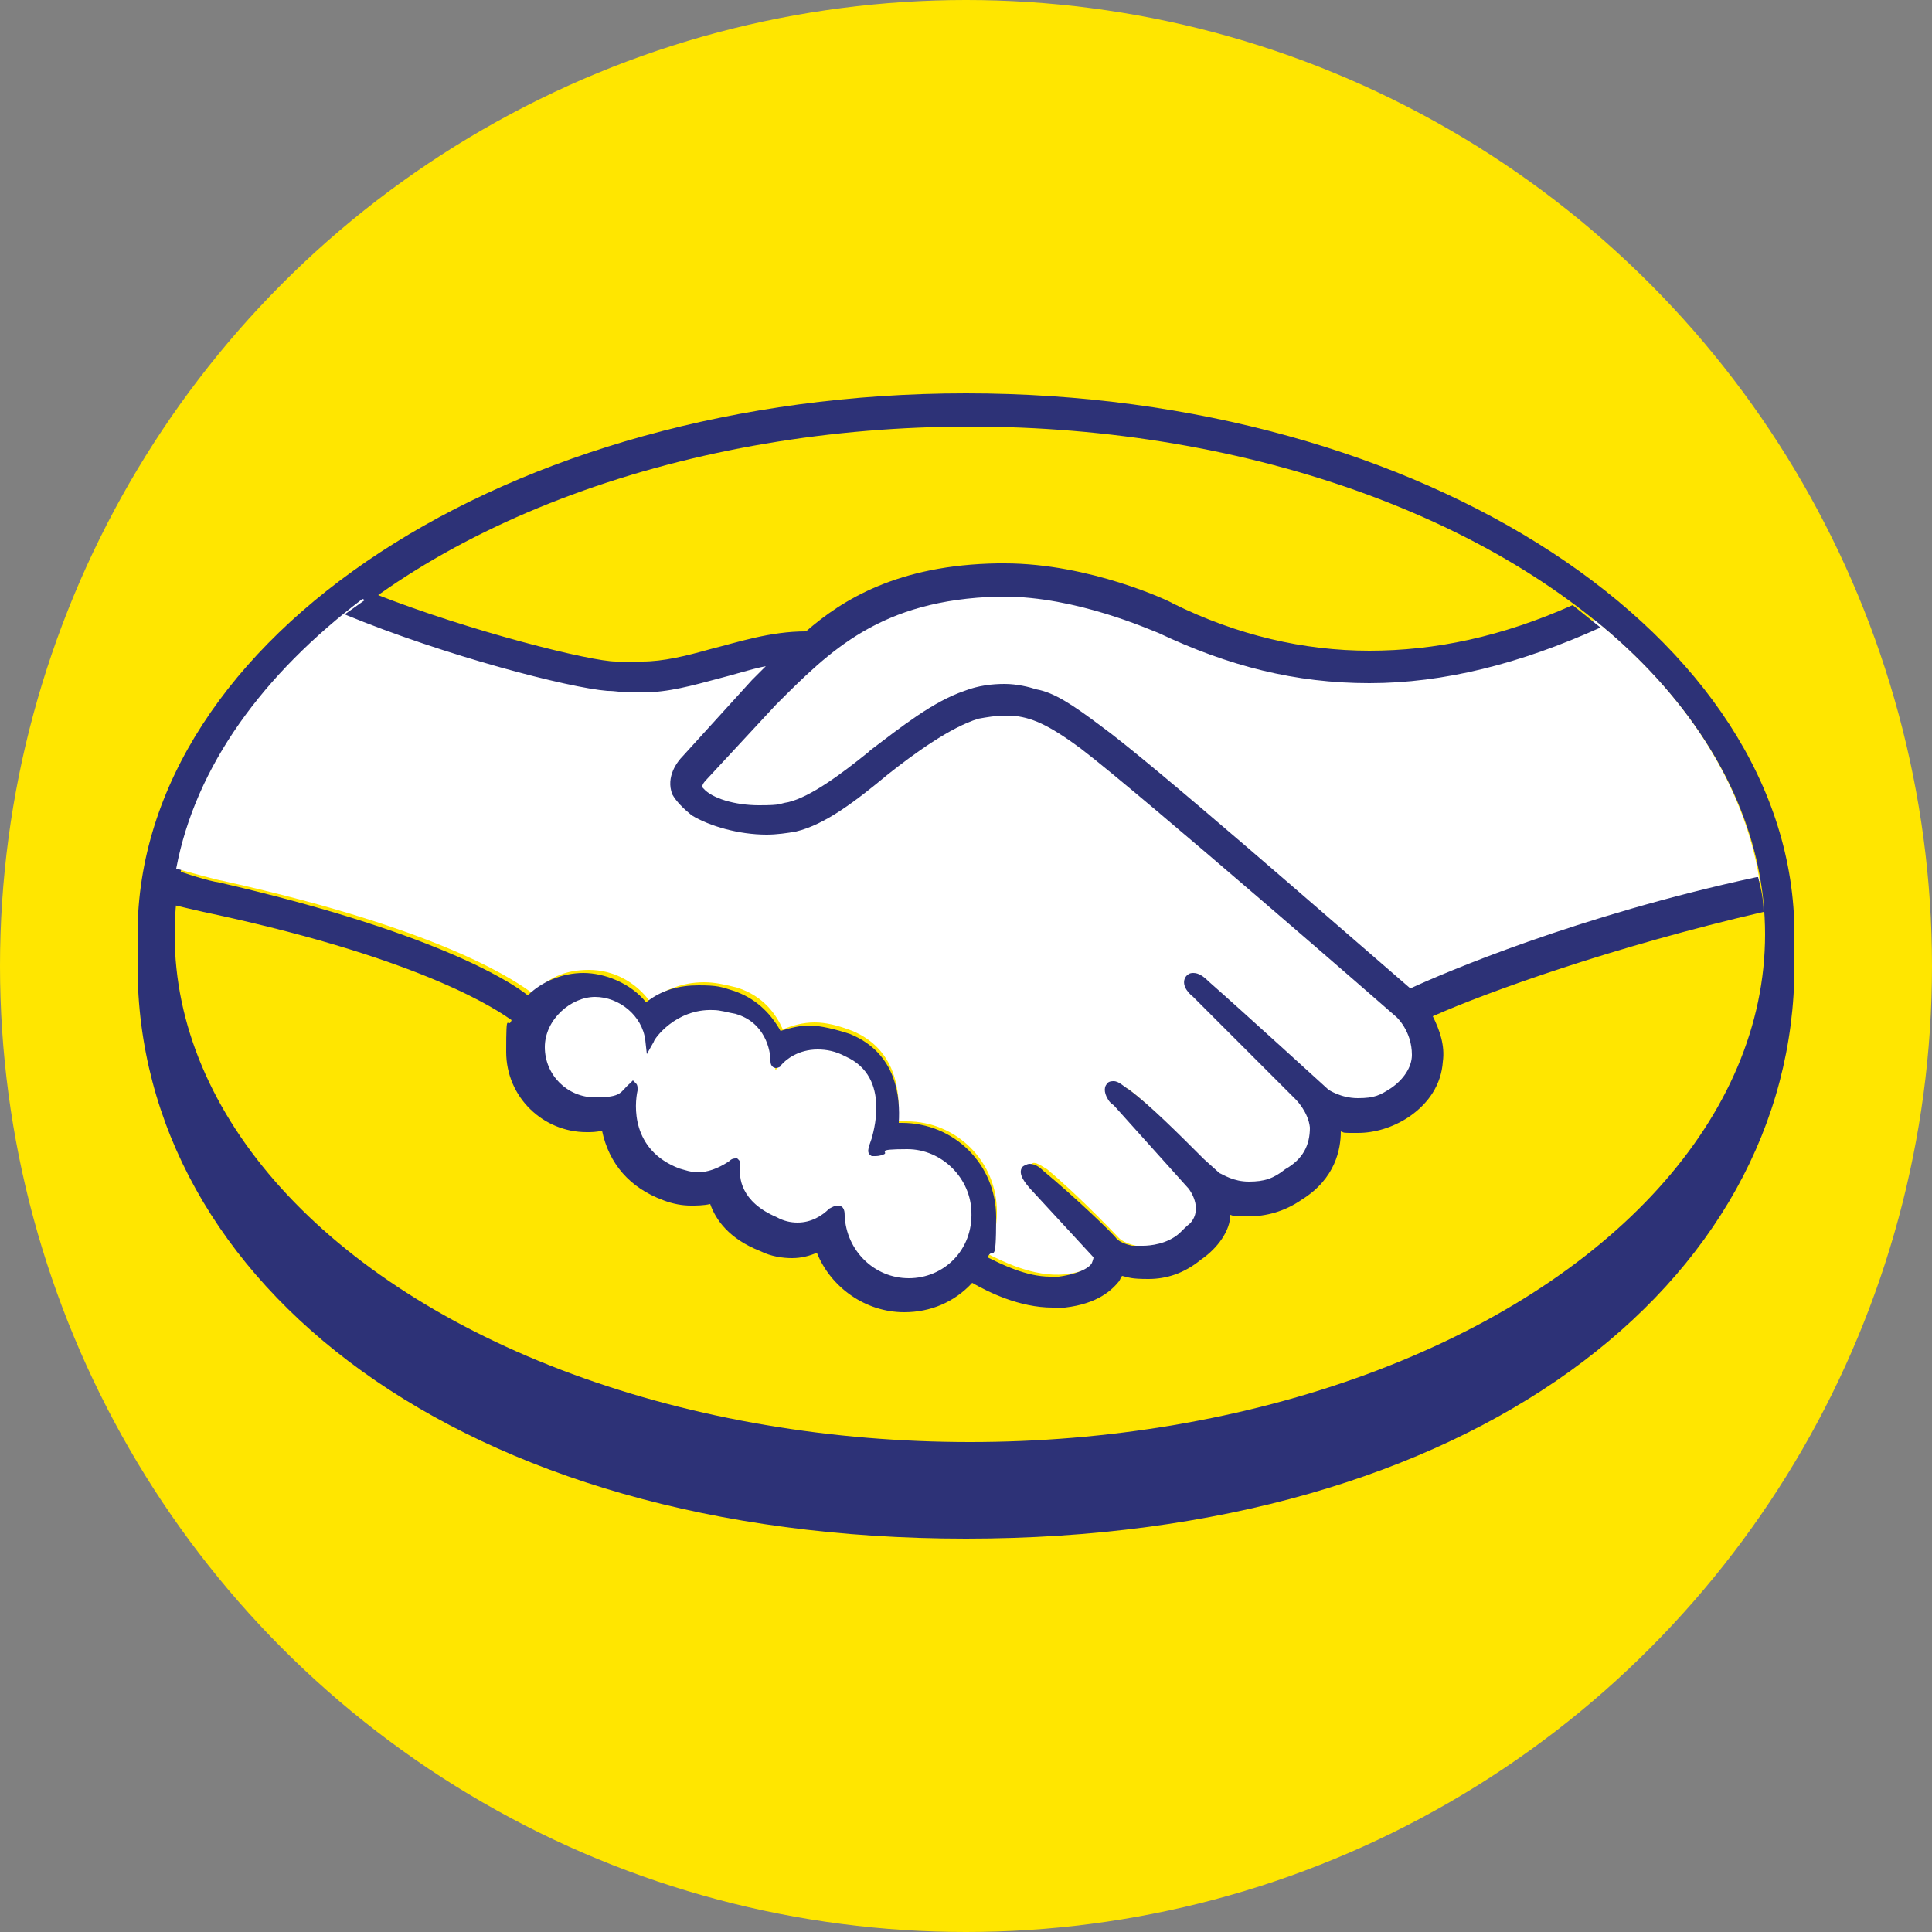
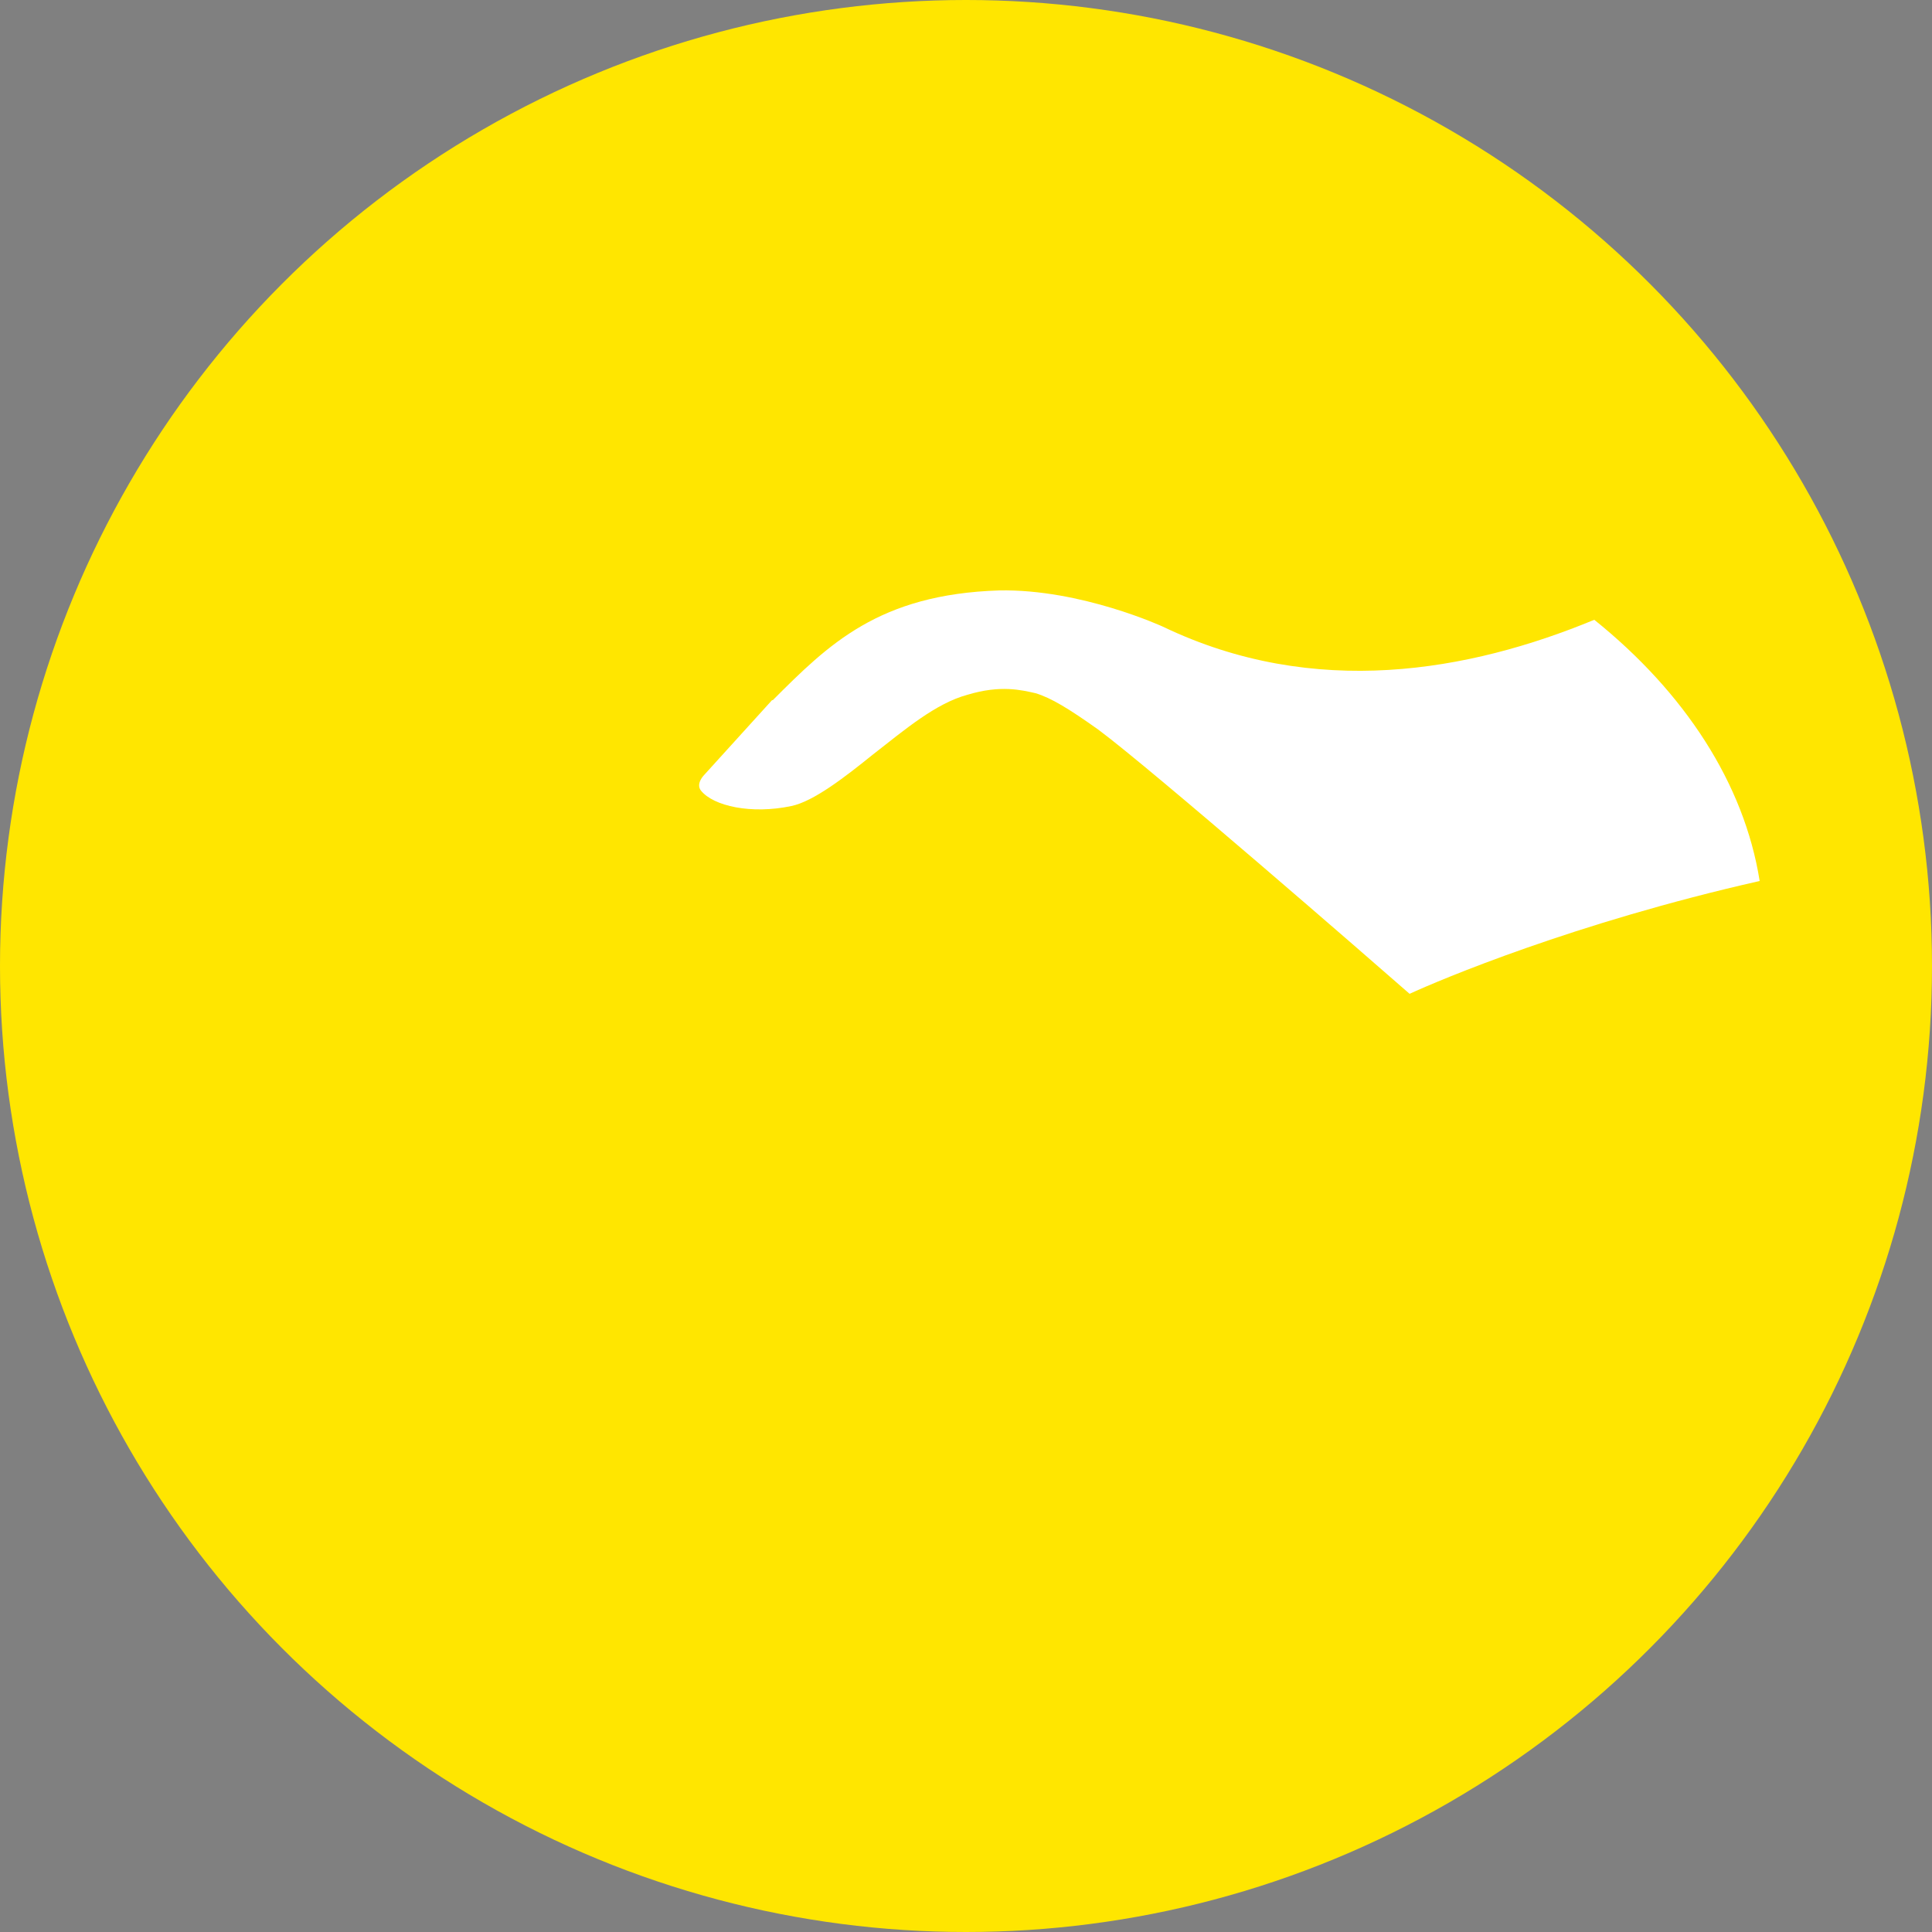
<svg xmlns="http://www.w3.org/2000/svg" version="1.1" viewBox="0 0 250 250">
  <rect x="0" y="0" width="250" height="250" fill="#808080" stroke="none" />
  <defs>
    <style>
      .cls-1 {
        fill: #fff;
      }

      .cls-2 {
        fill: #ffe600;
      }

      .cls-3 {
        fill-rule: evenodd;
      }

      .cls-3, .cls-4 {
        fill: #2d3277;
      }
    </style>
  </defs>
  <g>
    <g id="Layer_1">
      <circle class="cls-2" cx="125" cy="125" r="125" />
      <g id="Layer">
-         <path id="Layer-2" data-name="Layer" class="cls-4" d="M232.2,125c0,41-41.7,74.1-107.2,74.1S17.8,166,17.8,125v-4.1c0-38.5,48-70,107.2-70s107.2,31.5,107.2,70v4.1h0Z" />
-         <ellipse id="Layer-3" data-name="Layer" class="cls-2" cx="125.5" cy="120.9" rx="102.9" ry="65.7" />
        <g id="Layer-4" data-name="Layer">
          <path id="Layer-5" data-name="Layer" class="cls-1" d="M100,90.6c7.2-7.2,13.7-13.7,29.3-14.2,10.6-.2,21.2,4.7,21.2,4.7,19.6,9.4,39.6,5.8,55.8-.9,11.7,9.4,19.4,21.2,21.4,33.8-23.9,5.4-41.4,12.8-45.3,14.6-4.9-4.3-33.3-29-40.3-34.2-3.8-2.7-6.1-4.1-8.1-4.7-1.8-.4-4.5-1.1-8.8.2-4.1,1.1-8.1,4.5-12.2,7.7-3.6,2.9-7.7,6.1-10.6,6.7-5.2,1.1-10.1,0-11.7-2-.7-.9.4-2,.4-2l8.8-9.7Z" />
-           <path id="Layer-6" data-name="Layer" class="cls-1" d="M183.6,136.3c0,2-1.1,3.6-2.9,4.7-5,3.1-8.8.2-9,.2,0,0-11.3-10.4-15.5-14-.7-.4-1.6-1.1-2-.7-.4.7.9,1.8.9,1.8l13.1,13.3s1.8,1.8,2,4.1c.2,1.8-.4,4.1-3.4,6.1-4.7,3.1-8.3.9-9.2.2-4.1-4.1-8.3-8.6-11.5-11-.7-.4-1.6-1.1-2-.7-.4.4.9,1.8.9,1.8l9.7,10.8s2.3,2.7.2,5.4c-.2.4-.9.9-1.4,1.3-2,1.6-4.9,1.8-6.5,1.6-1.8-.4-2.3-1.1-2.3-1.1,0,0-4.9-5.2-9.2-8.8-.7-.4-1.6-1.1-2-.7-.4.4.9,1.8.9,1.8l8.3,9.2c.4.4,0,.9-.2,1.3-.4.7-1.6,1.6-4.7,2-4.1.4-8.3-1.8-10.1-2.7.9-1.6,1.3-3.4,1.3-5.4,0-6.5-5.2-11.7-11.7-11.7h-1.1c.4-4.1-.4-9.4-5.9-11.7-1.8-.7-3.4-1.1-4.9-1.1s-2.9.4-4.1.9c-.9-2-2.5-4.3-5.9-5.4-1.6-.4-2.9-.7-4.3-.7-2.9,0-5.4,1.1-7,2.5-1.8-2.5-4.7-4.1-7.9-4.1s-5.4,1.1-7.2,3.1c-1.8-1.3-10.8-8.1-40.1-14.6-1.1-.2-4.3-1.1-6.1-1.6,2.5-13.3,11.3-25.2,24.1-34.9,10.8,5,18,7.2,26.3,9.5,1.4.4,8.6,1.6,9.9,1.6,3.2,0,6.3-.9,9.7-1.8,2.7-.7,5.4-1.3,8.3-1.8-1.1,1.1-2,2-3.2,3.2l-9,9.9c-.2.2-2,2-1.1,4.3.4.9,1.1,1.8,2.3,2.5,2.5,1.8,8.1,3.2,12.8,2,3.6-.7,7.4-3.8,11.7-7.2,4.1-3.2,8.8-6.3,12.2-7.2,1.4-.4,3.2-.7,4.5-.4,2.5.4,4.9,1.4,9.2,4.5,7.4,5.6,40.5,34.4,40.8,34.7,0,0,2.5,2,2.3,4.9h0Z" />
-           <path id="Layer-7" data-name="Layer" class="cls-1" d="M126.6,157.2c0,4.9-4.1,9-9,9s-8.8-3.8-9-8.6c0-.9-.2-1.1-.9-.4-1.3,1.3-3.6,2.9-7.4,1.3-5.2-2-5.4-5.6-5.2-7.2,0-.4,0-.7-.7-.2-2,1.3-4.3,2.2-7,1.1-6.8-2.5-6.1-9-5.9-10.8v-.2c-1.3,1.4-2.9,2-4.9,2-4.1,0-7.2-3.2-7.2-7.2s3.2-7.2,7.2-7.2,6.8,2.7,7.2,6.3c1.1-1.6,5-6.1,11.3-4.1,4.5,1.3,5.2,5.4,5.2,6.8s.2.2.5,0c.9-1.1,4.1-3.6,9-1.4,6.5,2.9,3.8,11,3.6,11.5-.2.4-.4,1.3-.2,1.3s2.5-1.1,4.5-1.1c5,0,9,4.1,9,9h0Z" />
        </g>
-         <path id="Layer-8" data-name="Layer" class="cls-3" d="M227.5,113.5c.4,1.6.7,2.9.7,4.5-19.4,4.5-35.6,10.3-42.8,13.5.9,1.8,1.6,3.8,1.3,5.9-.2,2.9-1.8,5.4-4.5,7.2-2,1.3-4.3,2-6.5,2s-1.6,0-2.2-.2c0,2.3-.7,6.1-5,8.8-2.3,1.6-4.7,2.2-7,2.2s-1.6,0-2.3-.2c0,2-1.6,4.3-3.8,5.8-2.2,1.8-4.5,2.5-6.8,2.5s-2.5-.2-3.4-.4c-.2.2-.2.4-.4.7-.9,1.1-2.7,2.9-7,3.4h-1.6c-4.3,0-8.3-2-10.4-3.2-2.3,2.5-5.4,3.8-8.8,3.8-5,0-9.5-3.2-11.3-7.7-.9.4-2,.7-3.2.7s-2.7-.2-4.1-.9c-4.1-1.6-5.8-4.1-6.5-6.1-.9.2-1.8.2-2.5.2-1.1,0-2.3-.2-3.6-.7-4.3-1.6-7-4.7-7.9-9-.7.2-1.4.2-2,.2-5.6,0-10.4-4.5-10.4-10.4s.2-2.7.7-4.1c-1.6-1.1-10.8-7.7-38.5-13.7-1.1-.2-6.1-1.4-6.1-1.4.2-1.6.4-3.2.7-4.5,1.8.7,4.7,1.6,6.1,1.8,27.3,6.3,37.4,12.6,39.9,14.6,1.8-1.8,4.5-2.9,7.2-2.9s6.1,1.3,8.1,3.8c2-1.6,4.3-2.2,6.8-2.2s2.9.2,4.5.7c2.7.9,4.7,2.7,6.1,5.2,1.3-.4,2.5-.7,3.8-.7s3.4.5,5.2,1.1c6.1,2.5,6.5,8.3,6.3,11.5h.4c6.8,0,12.2,5.4,12.2,12.2s-.4,3.6-1.1,5.2c1.8.9,5,2.5,8.1,2.5h1.1c2.9-.4,4.1-1.3,4.3-1.8.2-.5.2-.7.2-.7l-8.3-9c-.4-.5-1.6-1.8-.9-2.7.2-.2.7-.4.9-.4.7,0,1.3.4,1.8.9,4.1,3.4,9,8.1,9.5,8.8.4.4,1.1.7,2,.9h1.4c.9,0,3.1-.2,4.7-1.6.2-.2,1.1-1.1,1.4-1.3,1.8-2-.2-4.5-.2-4.5l-9.7-10.8s-.4-.2-.7-.7c-.7-1.1-.4-1.8-.2-2,.2-.4.7-.4.9-.4.7,0,1.3.7,2,1.1,2.7,2,6.3,5.6,9.7,9l2,1.8c.5.2,1.8,1.1,3.8,1.1s3.2-.4,4.7-1.6c2.3-1.3,3.2-3.1,3.2-5.4-.2-2-1.8-3.6-1.8-3.6l-13.3-13.3c-.9-.7-1.6-1.8-.9-2.7.2-.2.4-.4.9-.4.7,0,1.3.4,2,1.1,4.1,3.6,15.5,14,15.5,14,0,0,1.6,1.1,3.8,1.1s2.9-.4,4.3-1.3c1.6-1.1,2.7-2.7,2.7-4.3,0-3.1-2-4.9-2-4.9-.2-.2-33.3-29-40.8-34.7-4.3-3.2-6.5-4.1-9-4.3h-.9c-1.1,0-2.3.2-3.4.4-3.6,1.1-8.3,4.5-11.7,7.2-4.1,3.4-8.1,6.5-11.9,7.4-1.1.2-2.5.4-3.8.4-3.6,0-7.4-1.1-9.7-2.5-1.1-.9-2-1.8-2.5-2.7-.9-2.3.7-4.3,1.3-4.9l9-9.9c.7-.7,1.1-1.1,1.8-1.8-2,.4-4.1,1.1-6.1,1.6-3.4.9-6.5,1.8-9.9,1.8s-3.2-.2-4.5-.2c-5-.4-20.9-4.5-34-9.9,1.3-.9,2.5-1.8,3.8-2.7,12.4,4.9,28.1,8.8,31.3,8.8h3.4c2.7,0,5.6-.7,8.8-1.6,3.6-.9,7.7-2.3,12.4-2.3,4.7-4.1,11.9-8.6,24.8-8.8h.9c11,0,21.4,4.9,21.8,5.2,8.3,4.1,16.9,6.1,25.4,6.1s17.1-1.8,26.3-5.9c1.1.9,2.5,2,3.6,2.9-10.4,4.7-20.3,7.2-29.9,7.2s-18.2-2.2-27.3-6.5c-1.1-.4-10.6-4.7-20-4.7h-.7c-15.3.4-21.8,7-28.8,14l-9,9.7c-.4.4-.7.9-.4,1.1,1.1,1.3,4.1,2.2,7.2,2.2s2.5-.2,3.8-.4c2.9-.7,6.8-3.6,10.4-6.5l.2-.2c4.1-3.1,8.1-6.3,12.2-7.7,1.8-.7,3.6-.9,5.2-.9s3.2.4,4.1.7c2.3.4,4.7,2,8.3,4.7,6.5,4.7,29.9,25.2,40.1,34,4.3-2,21.6-9.4,44.8-14.4h0ZM125.7,157c0-4.5-3.8-8.3-8.3-8.3s-2.2.4-3.1.7c-.5.2-.9.2-1.1.2h-.4c-.7-.4-.5-.9,0-2.3,0-.2,2.7-7.9-3.4-10.6-1.3-.7-2.5-.9-3.6-.9-2.5,0-4.1,1.3-4.7,2,0,.2-.4.4-.7.4,0,0-.7,0-.7-.9,0-1.4-.7-5-4.5-6.1-1.1-.2-2-.5-2.9-.5-4.9-.2-7.7,3.8-7.7,4.1l-.9,1.6-.2-1.8c-.4-3.2-3.4-5.6-6.5-5.6s-6.5,2.9-6.5,6.5,2.9,6.5,6.5,6.5,3.2-.7,4.5-1.8l.4-.4.4.4c.2.2.2.4.2.9-.4,1.8-.9,7.7,5.4,10.1.7.2,1.6.5,2.3.5,1.4,0,2.7-.5,4.1-1.4.4-.4.7-.4.9-.4h.2l.2.2c.2.2.2.4.2.9-.2,1.3,0,4.5,4.7,6.5.9.5,1.8.7,2.7.7,1.8,0,3.2-.9,4.1-1.8.4-.2.7-.4,1.1-.4.9,0,.9.9.9,1.3.2,4.5,3.8,8.1,8.3,8.1s8.3-3.6,8.1-8.6h0Z" />
      </g>
    </g>
  </g>
</svg>